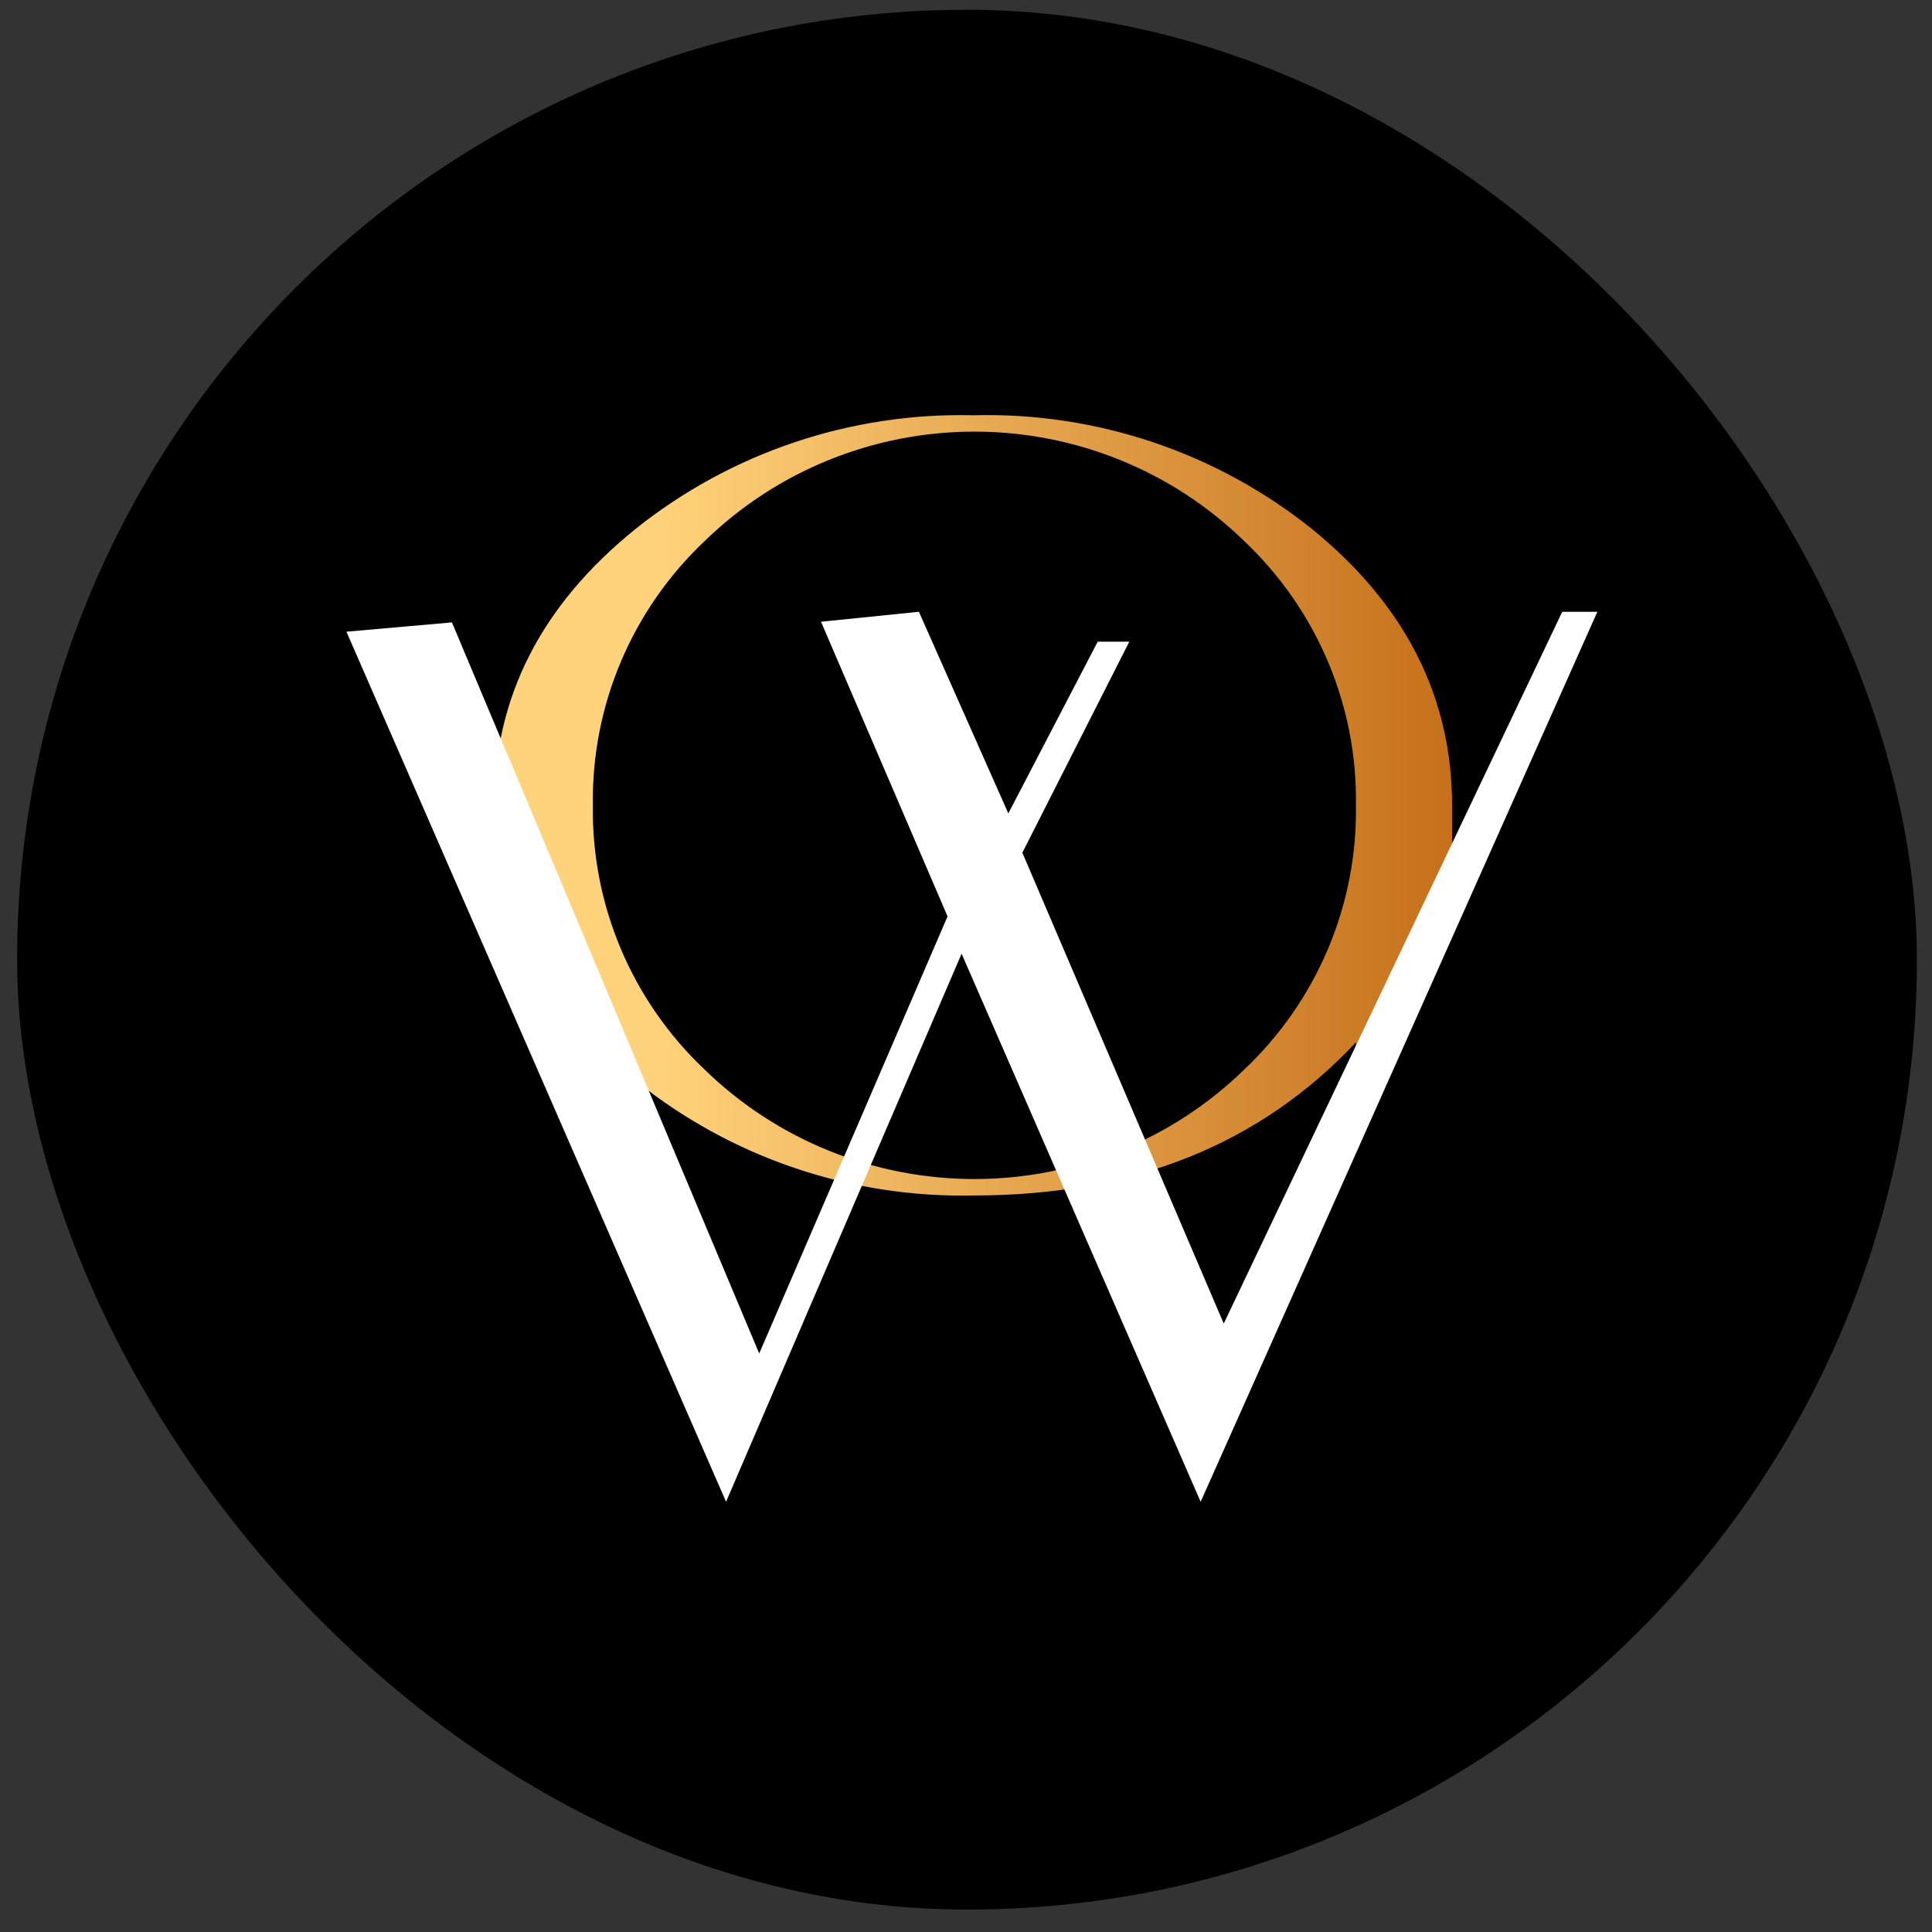
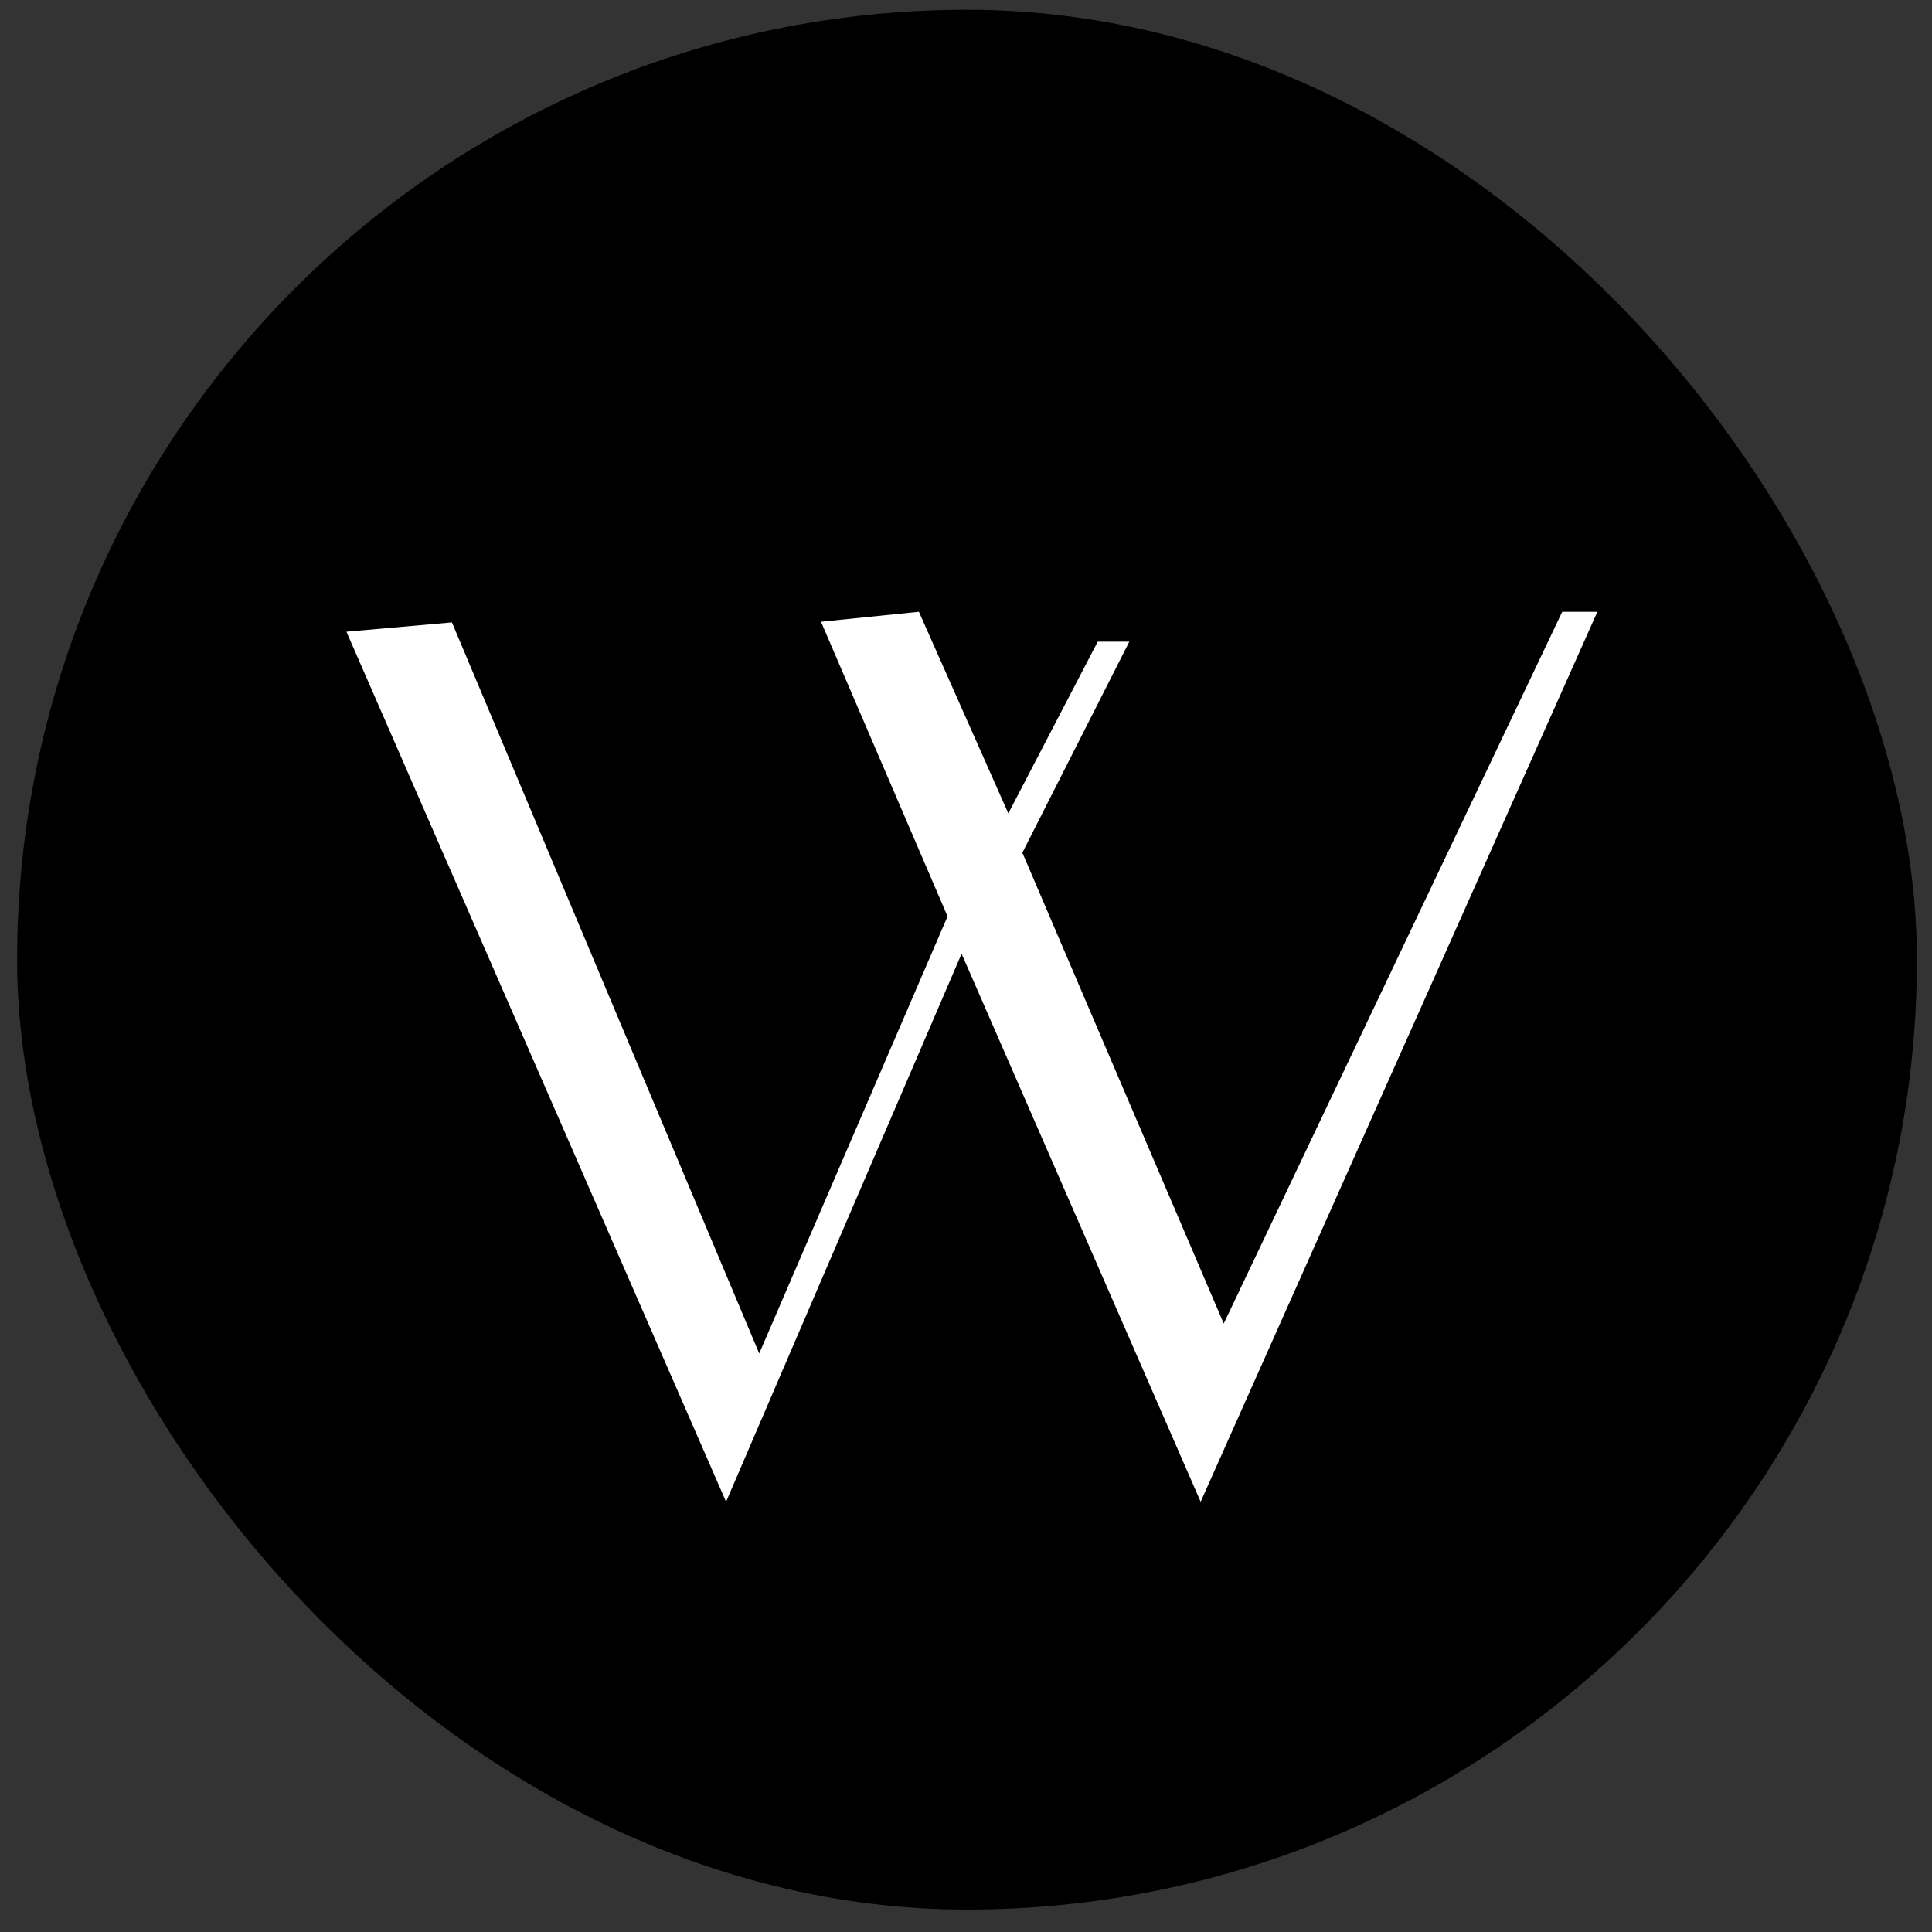
<svg xmlns="http://www.w3.org/2000/svg" width="64" height="64" viewBox="0 0 64 64" fill="none">
  <rect x="0" y="0" width="64" height="64" fill="#333333" stroke="none" />
  <rect x="0.567" y="0.324" width="62.933" height="62.933" rx="31.467" fill="black" />
-   <path d="M48.105 30.168L44.917 36.774V34.528C41.746 37.91 37.533 39.601 32.281 39.601C28.202 39.697 24.222 38.349 21.055 35.797C17.933 33.261 16.373 30.221 16.373 26.679C16.373 23.096 17.93 20.046 21.043 17.53C24.207 14.997 28.174 13.659 32.239 13.756C36.316 13.648 40.298 14.986 43.469 17.53C46.558 20.046 48.102 23.096 48.103 26.679V30.169L48.105 30.168ZM44.917 26.677C44.943 25.043 44.626 23.422 43.989 21.915C43.351 20.408 42.406 19.049 41.213 17.921C38.829 15.599 35.621 14.298 32.279 14.298C28.937 14.298 25.729 15.599 23.345 17.921C22.151 19.048 21.206 20.408 20.569 21.915C19.931 23.422 19.615 25.043 19.64 26.677C19.615 28.311 19.931 29.933 20.569 31.44C21.206 32.947 22.151 34.307 23.345 35.434C25.729 37.756 28.937 39.057 32.279 39.057C35.621 39.057 38.829 37.756 41.213 35.434C42.406 34.306 43.351 32.947 43.989 31.44C44.626 29.933 44.943 28.311 44.917 26.677Z" fill="url(#paint0_linear_273_18)" />
  <path d="M52.915 20.266L39.773 49.748L31.854 31.593L24.052 49.748L11.476 20.926L14.971 20.618L25.15 44.836L31.389 30.357L27.197 20.596L30.44 20.266L33.402 26.945L36.363 21.256H37.41L33.867 28.247L40.538 43.845L51.751 20.266H52.915Z" fill="white" />
  <defs>
    <linearGradient id="paint0_linear_273_18" x1="16.373" y1="26.678" x2="48.105" y2="26.678" gradientUnits="userSpaceOnUse">
      <stop offset="0.17" stop-color="#FFD37B" />
      <stop offset="1" stop-color="#C6701A" />
    </linearGradient>
  </defs>
</svg>